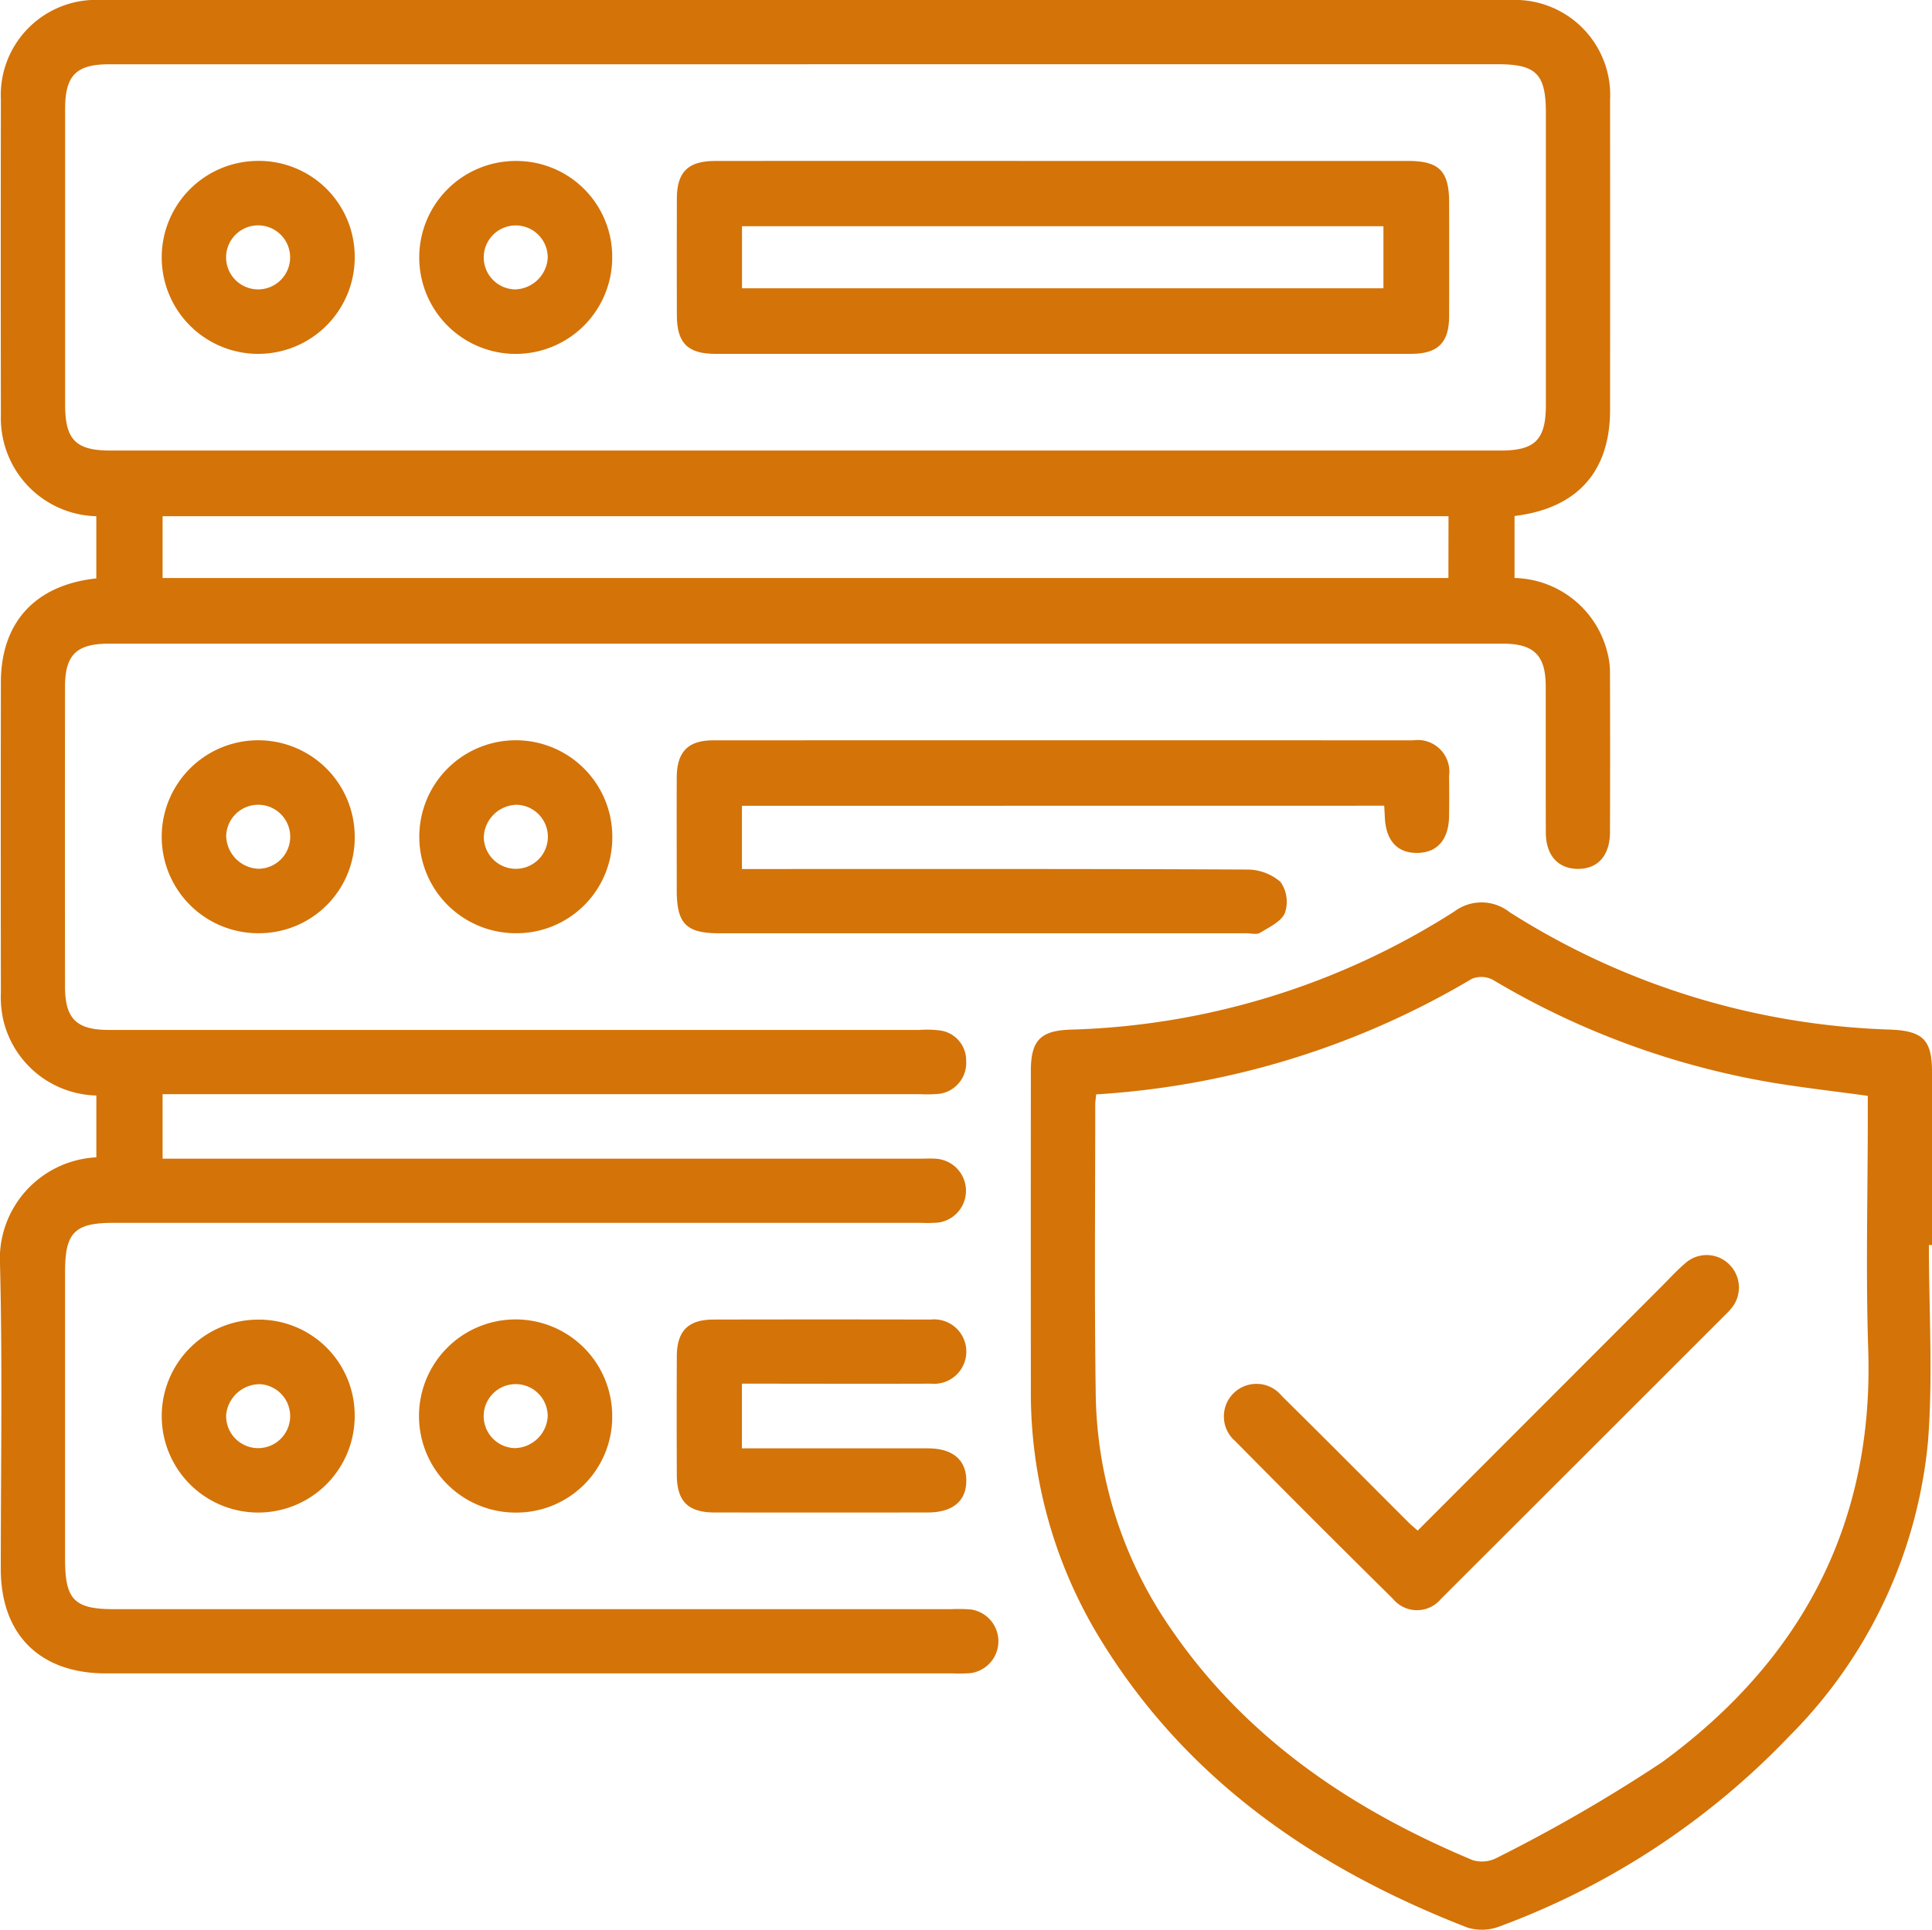
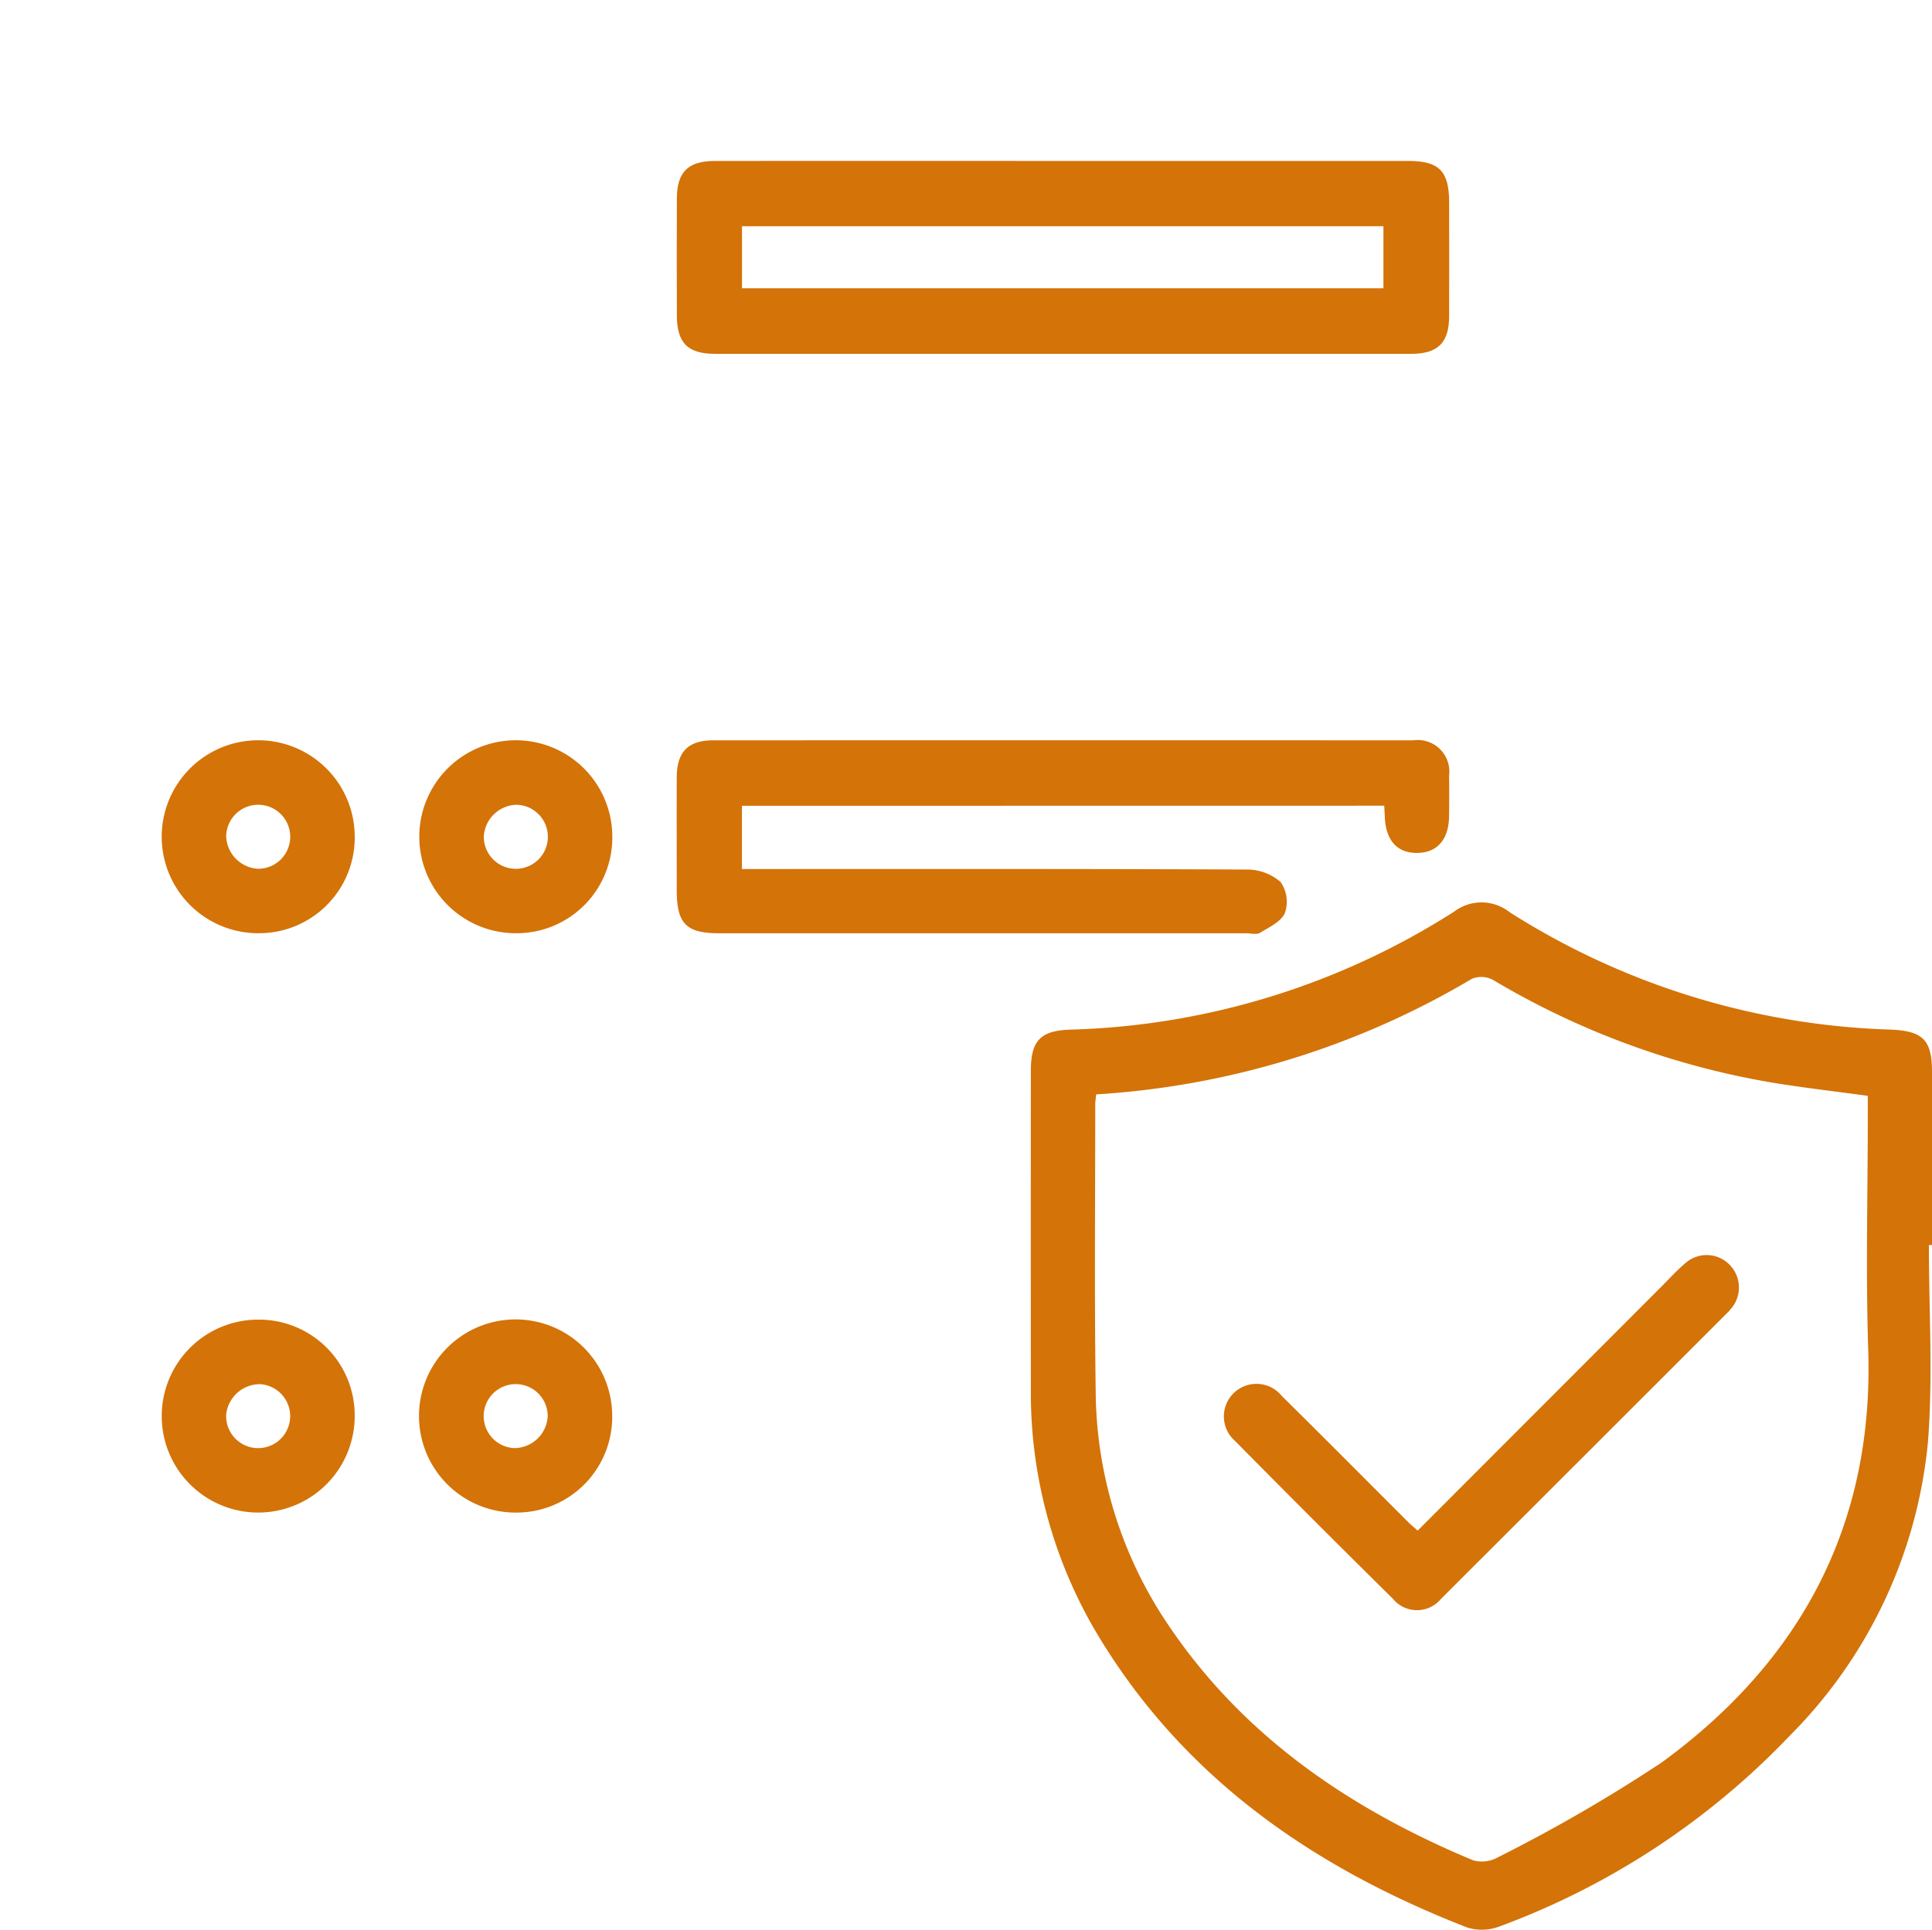
<svg xmlns="http://www.w3.org/2000/svg" width="100" height="99.911" viewBox="0 0 100 99.911">
  <defs>
    <clipPath id="clip-path">
      <rect id="Rectangle_374" data-name="Rectangle 374" width="100" height="99.911" fill="#d47308" />
    </clipPath>
  </defs>
  <g id="server" transform="translate(0 -10)">
    <g id="Group_122" data-name="Group 122" transform="translate(0 10)" clip-path="url(#clip-path)">
-       <path id="Path_1213" data-name="Path 1213" d="M8.416,56.649v3.338H47.582c.312,0,.627-.021.937.009a1.663,1.663,0,0,1,.046,3.3,8.14,8.14,0,0,1-.936.013H5.879c-2.016,0-2.511.5-2.511,2.521q0,7.445,0,14.891c0,2.106.475,2.589,2.549,2.589H49.228a8.359,8.359,0,0,1,1.04.017,1.665,1.665,0,0,1-.018,3.293,7.66,7.66,0,0,1-.936.015q-21.916,0-43.832,0c-3.421,0-5.44-2.008-5.441-5.408,0-5.241.09-10.484-.039-15.722a5.263,5.263,0,0,1,4.985-5.588v-3.2A5.079,5.079,0,0,1,.171,52.81a5.619,5.619,0,0,1-.125-1.442q-.012-8.018,0-16.036c0-3.1,1.768-5.045,4.939-5.387V26.726a5.068,5.068,0,0,1-4.8-3.887A5.127,5.127,0,0,1,.046,21.5q-.013-8.174,0-16.348A4.928,4.928,0,0,1,5.215,0Q41.708,0,78.2,0A4.929,4.929,0,0,1,83.337,5.19q.008,8.018,0,16.036c0,3.191-1.7,5.094-4.944,5.488v3.209a5.074,5.074,0,0,1,4.815,3.9,3.945,3.945,0,0,1,.124,1.026q.015,4.113,0,8.226c0,1.229-.639,1.927-1.694,1.909-1-.018-1.621-.708-1.626-1.871-.01-2.534,0-5.067-.006-7.6-.005-1.587-.612-2.188-2.216-2.189q-36.076,0-72.152,0c-1.681,0-2.271.58-2.273,2.236q-.007,7.758,0,15.515c0,1.661.591,2.247,2.263,2.247q20.979,0,41.958,0a5.543,5.543,0,0,1,1.039.023,1.56,1.56,0,0,1,1.383,1.573,1.614,1.614,0,0,1-1.353,1.706,6.919,6.919,0,0,1-1.04.024H8.416ZM41.8,3.327q-18.065,0-36.129,0c-1.73,0-2.3.573-2.3,2.316q0,7.654,0,15.308c0,1.815.552,2.375,2.346,2.375q35.973,0,71.946,0c1.8,0,2.351-.559,2.352-2.371q0-7.55,0-15.1c0-2.029-.5-2.53-2.5-2.53H41.8m33.175,23.4H8.416v3.2H74.97Z" transform="translate(0 0)" fill="#d47308" />
      <path id="Path_1214" data-name="Path 1214" d="M238.278,185.689c0,3.4.218,6.813-.048,10.19A24.858,24.858,0,0,1,231.07,211.1a39.761,39.761,0,0,1-14.986,9.856,2.562,2.562,0,0,1-1.69.07c-7.744-3.011-14.368-7.5-18.85-14.687a24.381,24.381,0,0,1-3.748-13.113q-.006-8.278,0-16.556c0-1.558.489-2.073,2.006-2.131a38.89,38.89,0,0,0,19.913-6.118,2.34,2.34,0,0,1,2.857.033,38.952,38.952,0,0,0,19.713,6.081c1.691.07,2.153.534,2.154,2.2q0,4.478,0,8.955h-.161m-43.1-7.8c-.024.234-.049.367-.049.5,0,4.963-.047,9.926.023,14.887a21.833,21.833,0,0,0,3.845,12.209c3.9,5.73,9.39,9.423,15.677,12.052a1.662,1.662,0,0,0,1.264-.135,81.318,81.318,0,0,0,8.517-4.93c7.181-5.245,10.979-12.287,10.683-21.367-.131-4.021-.022-8.051-.022-12.076v-1.065c-1.711-.234-3.293-.416-4.863-.671a41.84,41.84,0,0,1-14.536-5.331,1.288,1.288,0,0,0-1.09-.059,43.209,43.209,0,0,1-19.449,5.985" transform="translate(-138.439 -121.231)" fill="#d47308" />
      <path id="Path_1215" data-name="Path 1215" d="M129.285,141.161v3.273h1.161c8.328,0,16.657-.013,24.985.027a2.635,2.635,0,0,1,1.732.643,1.794,1.794,0,0,1,.227,1.6c-.182.448-.812.74-1.287,1.031-.178.109-.475.026-.718.026q-13.637,0-27.275,0c-1.715,0-2.2-.494-2.2-2.239,0-1.944-.007-3.887,0-5.831.007-1.323.583-1.919,1.888-1.919q18.114-.008,36.228,0a1.636,1.636,0,0,1,1.859,1.845c.012.694.009,1.388,0,2.082-.014,1.185-.588,1.868-1.589,1.9-1.072.037-1.686-.621-1.736-1.86-.007-.173-.018-.346-.031-.583Z" transform="translate(-90.882 -99.443)" fill="#d47308" />
-       <path id="Path_1216" data-name="Path 1216" d="M129.28,248.908v3.339h1.105q4.264,0,8.528,0c1.26,0,1.957.582,1.98,1.619.024,1.09-.684,1.7-2,1.7q-5.512.007-11.024,0c-1.379,0-1.954-.577-1.959-1.951q-.013-3.069,0-6.137c.007-1.313.589-1.9,1.906-1.9q5.616-.012,11.232,0a1.668,1.668,0,1,1,.022,3.319c-3.223.012-6.446,0-9.79,0" transform="translate(-90.878 -177.262)" fill="#d47308" />
      <path id="Path_1217" data-name="Path 1217" d="M35.106,147.762a4.995,4.995,0,1,1,4.976-5.039,4.953,4.953,0,0,1-4.976,5.039m-.022-3.337a1.657,1.657,0,1,0-1.654-1.686,1.742,1.742,0,0,0,1.654,1.686" transform="translate(-21.722 -99.447)" fill="#d47308" />
      <path id="Path_1218" data-name="Path 1218" d="M83,147.762a4.995,4.995,0,1,1,5-5.016,4.954,4.954,0,0,1-5,5.016m.049-6.65a1.741,1.741,0,0,0-1.7,1.636,1.658,1.658,0,1,0,1.7-1.636" transform="translate(-56.307 -99.447)" fill="#d47308" />
      <path id="Path_1219" data-name="Path 1219" d="M40.081,250.56a4.994,4.994,0,1,1-5.049-4.968,4.956,4.956,0,0,1,5.049,4.968m-6.652-.053a1.657,1.657,0,1,0,1.762-1.573,1.755,1.755,0,0,0-1.762,1.573" transform="translate(-21.722 -177.272)" fill="#d47308" />
      <path id="Path_1220" data-name="Path 1220" d="M83.039,255.58a5,5,0,1,1,4.955-5.059,4.955,4.955,0,0,1-4.955,5.059m1.617-4.969a1.657,1.657,0,1,0-1.707,1.632,1.744,1.744,0,0,0,1.707-1.632" transform="translate(-56.307 -177.271)" fill="#d47308" />
      <path id="Path_1221" data-name="Path 1221" d="M145.986,29.95q8.9,0,17.792,0c1.584,0,2.106.527,2.109,2.118,0,1.977.008,3.954,0,5.931-.006,1.368-.584,1.939-1.973,1.939q-18,.005-36,0c-1.446,0-2-.561-2-2.013q-.009-3.018,0-6.035c.006-1.371.581-1.938,1.972-1.939q9.052-.007,18.1,0m-16.7,6.593h33.2V33.33h-33.2Z" transform="translate(-90.88 -21.618)" fill="#d47308" />
-       <path id="Path_1222" data-name="Path 1222" d="M40.081,34.9a4.995,4.995,0,1,1-5.068-4.946A4.96,4.96,0,0,1,40.081,34.9m-4.943-1.608a1.657,1.657,0,1,0-.049,3.313,1.657,1.657,0,0,0,.049-3.313" transform="translate(-21.721 -21.623)" fill="#d47308" />
-       <path id="Path_1223" data-name="Path 1223" d="M87.995,34.974a4.994,4.994,0,1,1-5-5.017,4.96,4.96,0,0,1,5,5.017m-3.338,0a1.656,1.656,0,1,0-1.706,1.632,1.739,1.739,0,0,0,1.706-1.632" transform="translate(-56.307 -21.623)" fill="#d47308" />
      <path id="Path_1224" data-name="Path 1224" d="M237.727,247.842l12.636-12.652c.392-.393.766-.806,1.187-1.165a1.657,1.657,0,0,1,2.338.071,1.678,1.678,0,0,1,.05,2.268,1.7,1.7,0,0,1-.137.156q-7.428,7.43-14.863,14.853a1.612,1.612,0,0,1-2.493,0q-4.108-4.056-8.164-8.165a1.686,1.686,0,1,1,2.415-2.333c2.2,2.169,4.369,4.359,6.553,6.54.12.12.252.227.477.427" transform="translate(-164.348 -168.6)" fill="#d47308" />
    </g>
  </g>
</svg>